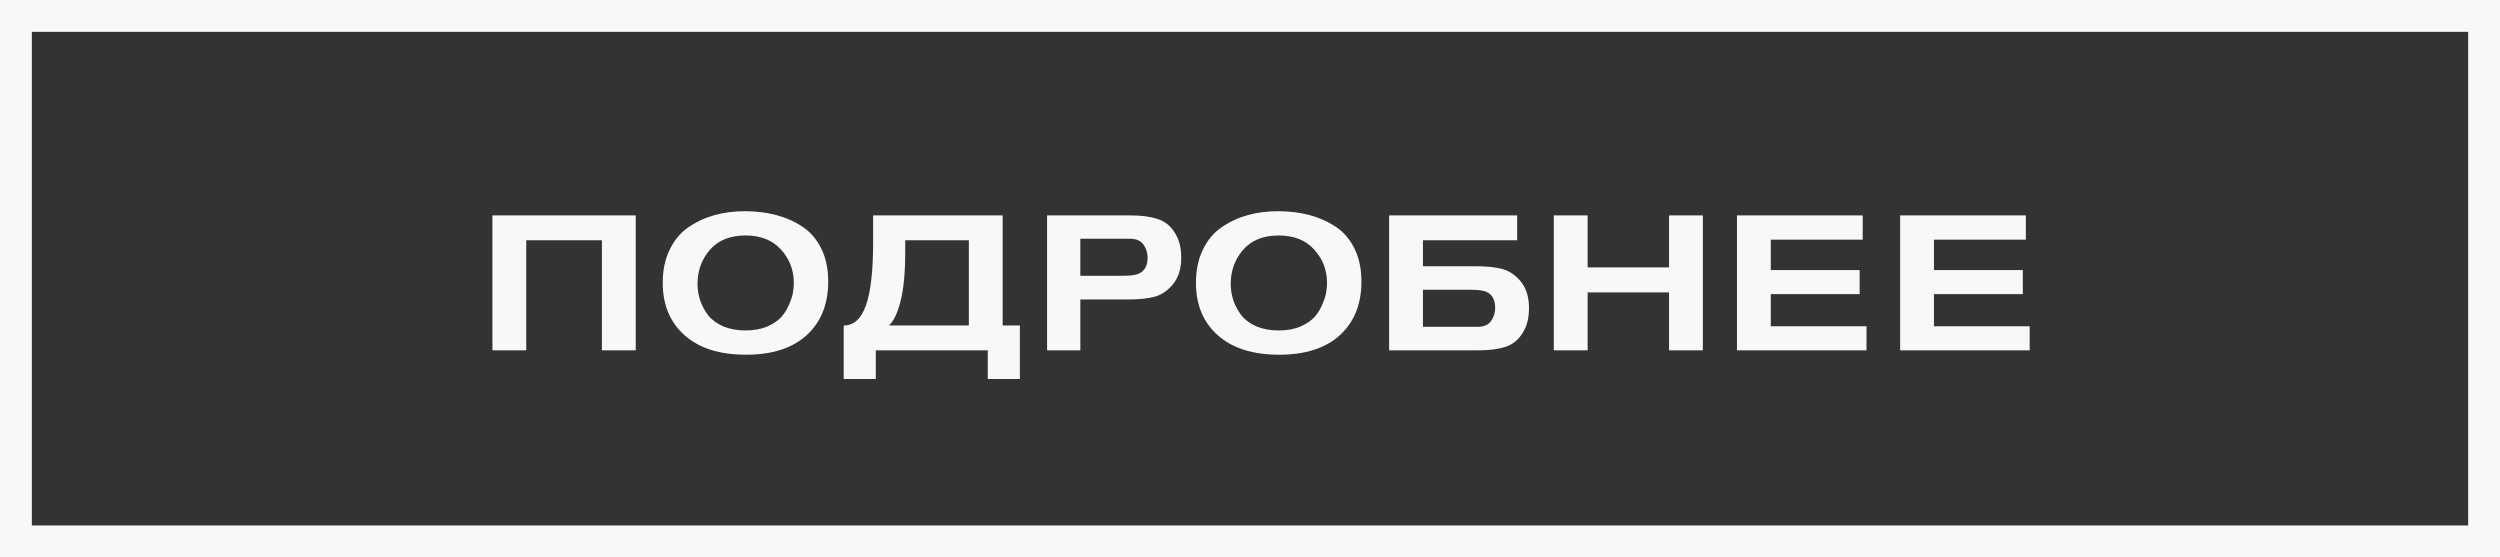
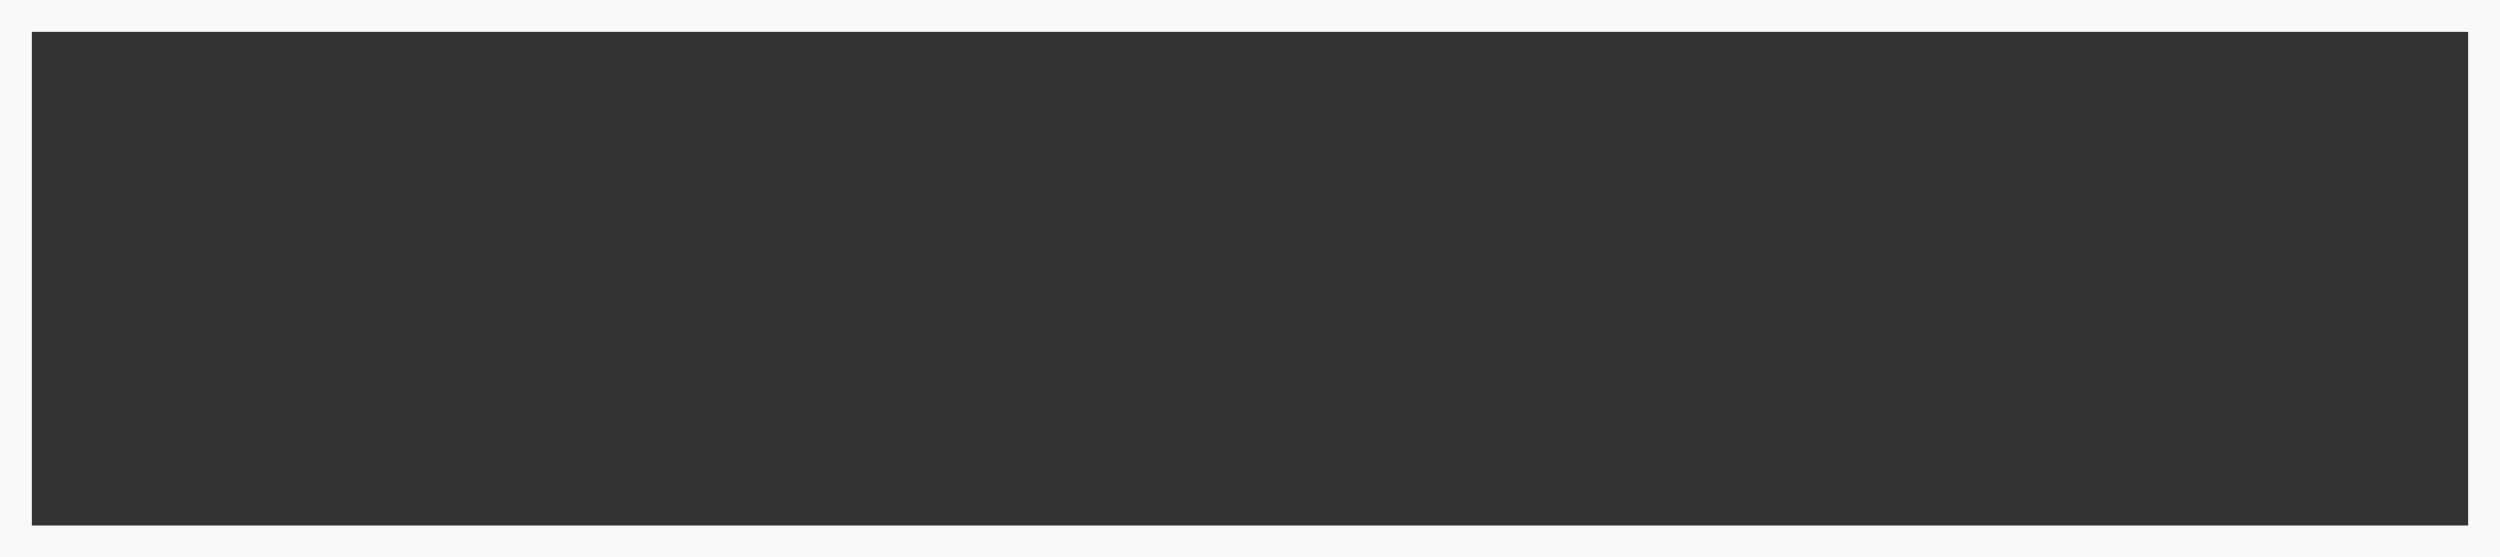
<svg xmlns="http://www.w3.org/2000/svg" width="157" height="35" viewBox="0 0 157 35" fill="none">
  <rect x="0" y="0" width="157" height="35" fill="#333333" stroke="none" />
  <rect x="1" y="1" width="155" height="33" stroke="#F8F8F8" stroke-width="2" />
-   <path d="M39.924 22H37.8V15.088H33.048V22H30.924V13.528H39.924V22ZM41.62 17.764C41.62 16.972 41.764 16.28 42.052 15.688C42.34 15.088 42.728 14.62 43.216 14.284C43.712 13.94 44.256 13.684 44.848 13.516C45.448 13.348 46.088 13.264 46.768 13.264C47.464 13.264 48.108 13.34 48.7 13.492C49.3 13.644 49.852 13.884 50.356 14.212C50.868 14.54 51.272 15 51.568 15.592C51.864 16.184 52.012 16.88 52.012 17.68C52.012 19.104 51.56 20.228 50.656 21.052C49.76 21.868 48.488 22.276 46.84 22.276C45.192 22.276 43.908 21.868 42.988 21.052C42.076 20.236 41.62 19.14 41.62 17.764ZM43.804 17.824C43.804 18.184 43.86 18.532 43.972 18.868C44.084 19.196 44.252 19.508 44.476 19.804C44.708 20.092 45.024 20.324 45.424 20.5C45.832 20.668 46.296 20.752 46.816 20.752C47.344 20.752 47.804 20.668 48.196 20.5C48.588 20.324 48.884 20.12 49.084 19.888C49.292 19.648 49.456 19.376 49.576 19.072C49.704 18.768 49.78 18.52 49.804 18.328C49.836 18.128 49.852 17.944 49.852 17.776C49.852 16.96 49.584 16.26 49.048 15.676C48.52 15.084 47.776 14.788 46.816 14.788C45.84 14.788 45.092 15.092 44.572 15.7C44.06 16.3 43.804 17.008 43.804 17.824ZM62.968 20.44H64.048V23.8H62.032V22H55V23.8H52.984V20.44C53.616 20.44 54.08 20.024 54.376 19.192C54.68 18.352 54.832 17.024 54.832 15.208V13.528H62.968V20.44ZM56.848 15.088V15.82C56.848 17.108 56.752 18.132 56.56 18.892C56.368 19.652 56.124 20.168 55.828 20.44H60.844V15.088H56.848ZM65.757 13.528H71.025C71.689 13.528 72.249 13.604 72.705 13.756C73.169 13.9 73.537 14.204 73.809 14.668C74.057 15.068 74.181 15.572 74.181 16.18C74.181 16.9 73.993 17.476 73.617 17.908C73.289 18.284 72.913 18.528 72.489 18.64C72.065 18.752 71.501 18.808 70.797 18.808H67.845V22H65.757V13.528ZM67.845 14.992V17.32H70.449C70.945 17.32 71.289 17.28 71.481 17.2C71.873 17.04 72.069 16.7 72.069 16.18C72.069 15.868 71.981 15.592 71.805 15.352C71.629 15.112 71.345 14.992 70.953 14.992H67.845ZM75.105 17.764C75.105 16.972 75.249 16.28 75.537 15.688C75.825 15.088 76.213 14.62 76.701 14.284C77.197 13.94 77.741 13.684 78.333 13.516C78.933 13.348 79.573 13.264 80.253 13.264C80.949 13.264 81.593 13.34 82.185 13.492C82.785 13.644 83.337 13.884 83.841 14.212C84.353 14.54 84.757 15 85.053 15.592C85.349 16.184 85.497 16.88 85.497 17.68C85.497 19.104 85.045 20.228 84.141 21.052C83.245 21.868 81.973 22.276 80.325 22.276C78.677 22.276 77.393 21.868 76.473 21.052C75.561 20.236 75.105 19.14 75.105 17.764ZM77.289 17.824C77.289 18.184 77.345 18.532 77.457 18.868C77.569 19.196 77.737 19.508 77.961 19.804C78.193 20.092 78.509 20.324 78.909 20.5C79.317 20.668 79.781 20.752 80.301 20.752C80.829 20.752 81.289 20.668 81.681 20.5C82.073 20.324 82.369 20.12 82.569 19.888C82.777 19.648 82.941 19.376 83.061 19.072C83.189 18.768 83.265 18.52 83.289 18.328C83.321 18.128 83.337 17.944 83.337 17.776C83.337 16.96 83.069 16.26 82.533 15.676C82.005 15.084 81.261 14.788 80.301 14.788C79.325 14.788 78.577 15.092 78.057 15.7C77.545 16.3 77.289 17.008 77.289 17.824ZM87.237 22V13.528H95.277V15.088H89.361V16.72H92.637C93.341 16.72 93.905 16.776 94.329 16.888C94.753 17 95.129 17.244 95.457 17.62C95.833 18.052 96.021 18.628 96.021 19.348C96.021 19.956 95.897 20.46 95.649 20.86C95.377 21.324 95.009 21.632 94.545 21.784C94.089 21.928 93.529 22 92.865 22H87.237ZM89.361 20.524H92.793C93.185 20.524 93.465 20.404 93.633 20.164C93.809 19.924 93.897 19.648 93.897 19.336C93.897 18.816 93.705 18.476 93.321 18.316C93.129 18.236 92.785 18.196 92.289 18.196H89.361V20.524ZM106.939 22H104.815V18.364H99.703V22H97.579V13.528H99.703V16.792H104.815V13.528H106.939V22ZM117.217 22H109.081V13.528H116.977V15.052H111.205V16.96H116.785V18.472H111.205V20.488H117.217V22ZM127.464 22H119.328V13.528H127.224V15.052H121.452V16.96H127.032V18.472H121.452V20.488H127.464V22Z" fill="#F8F8F8" />
</svg>